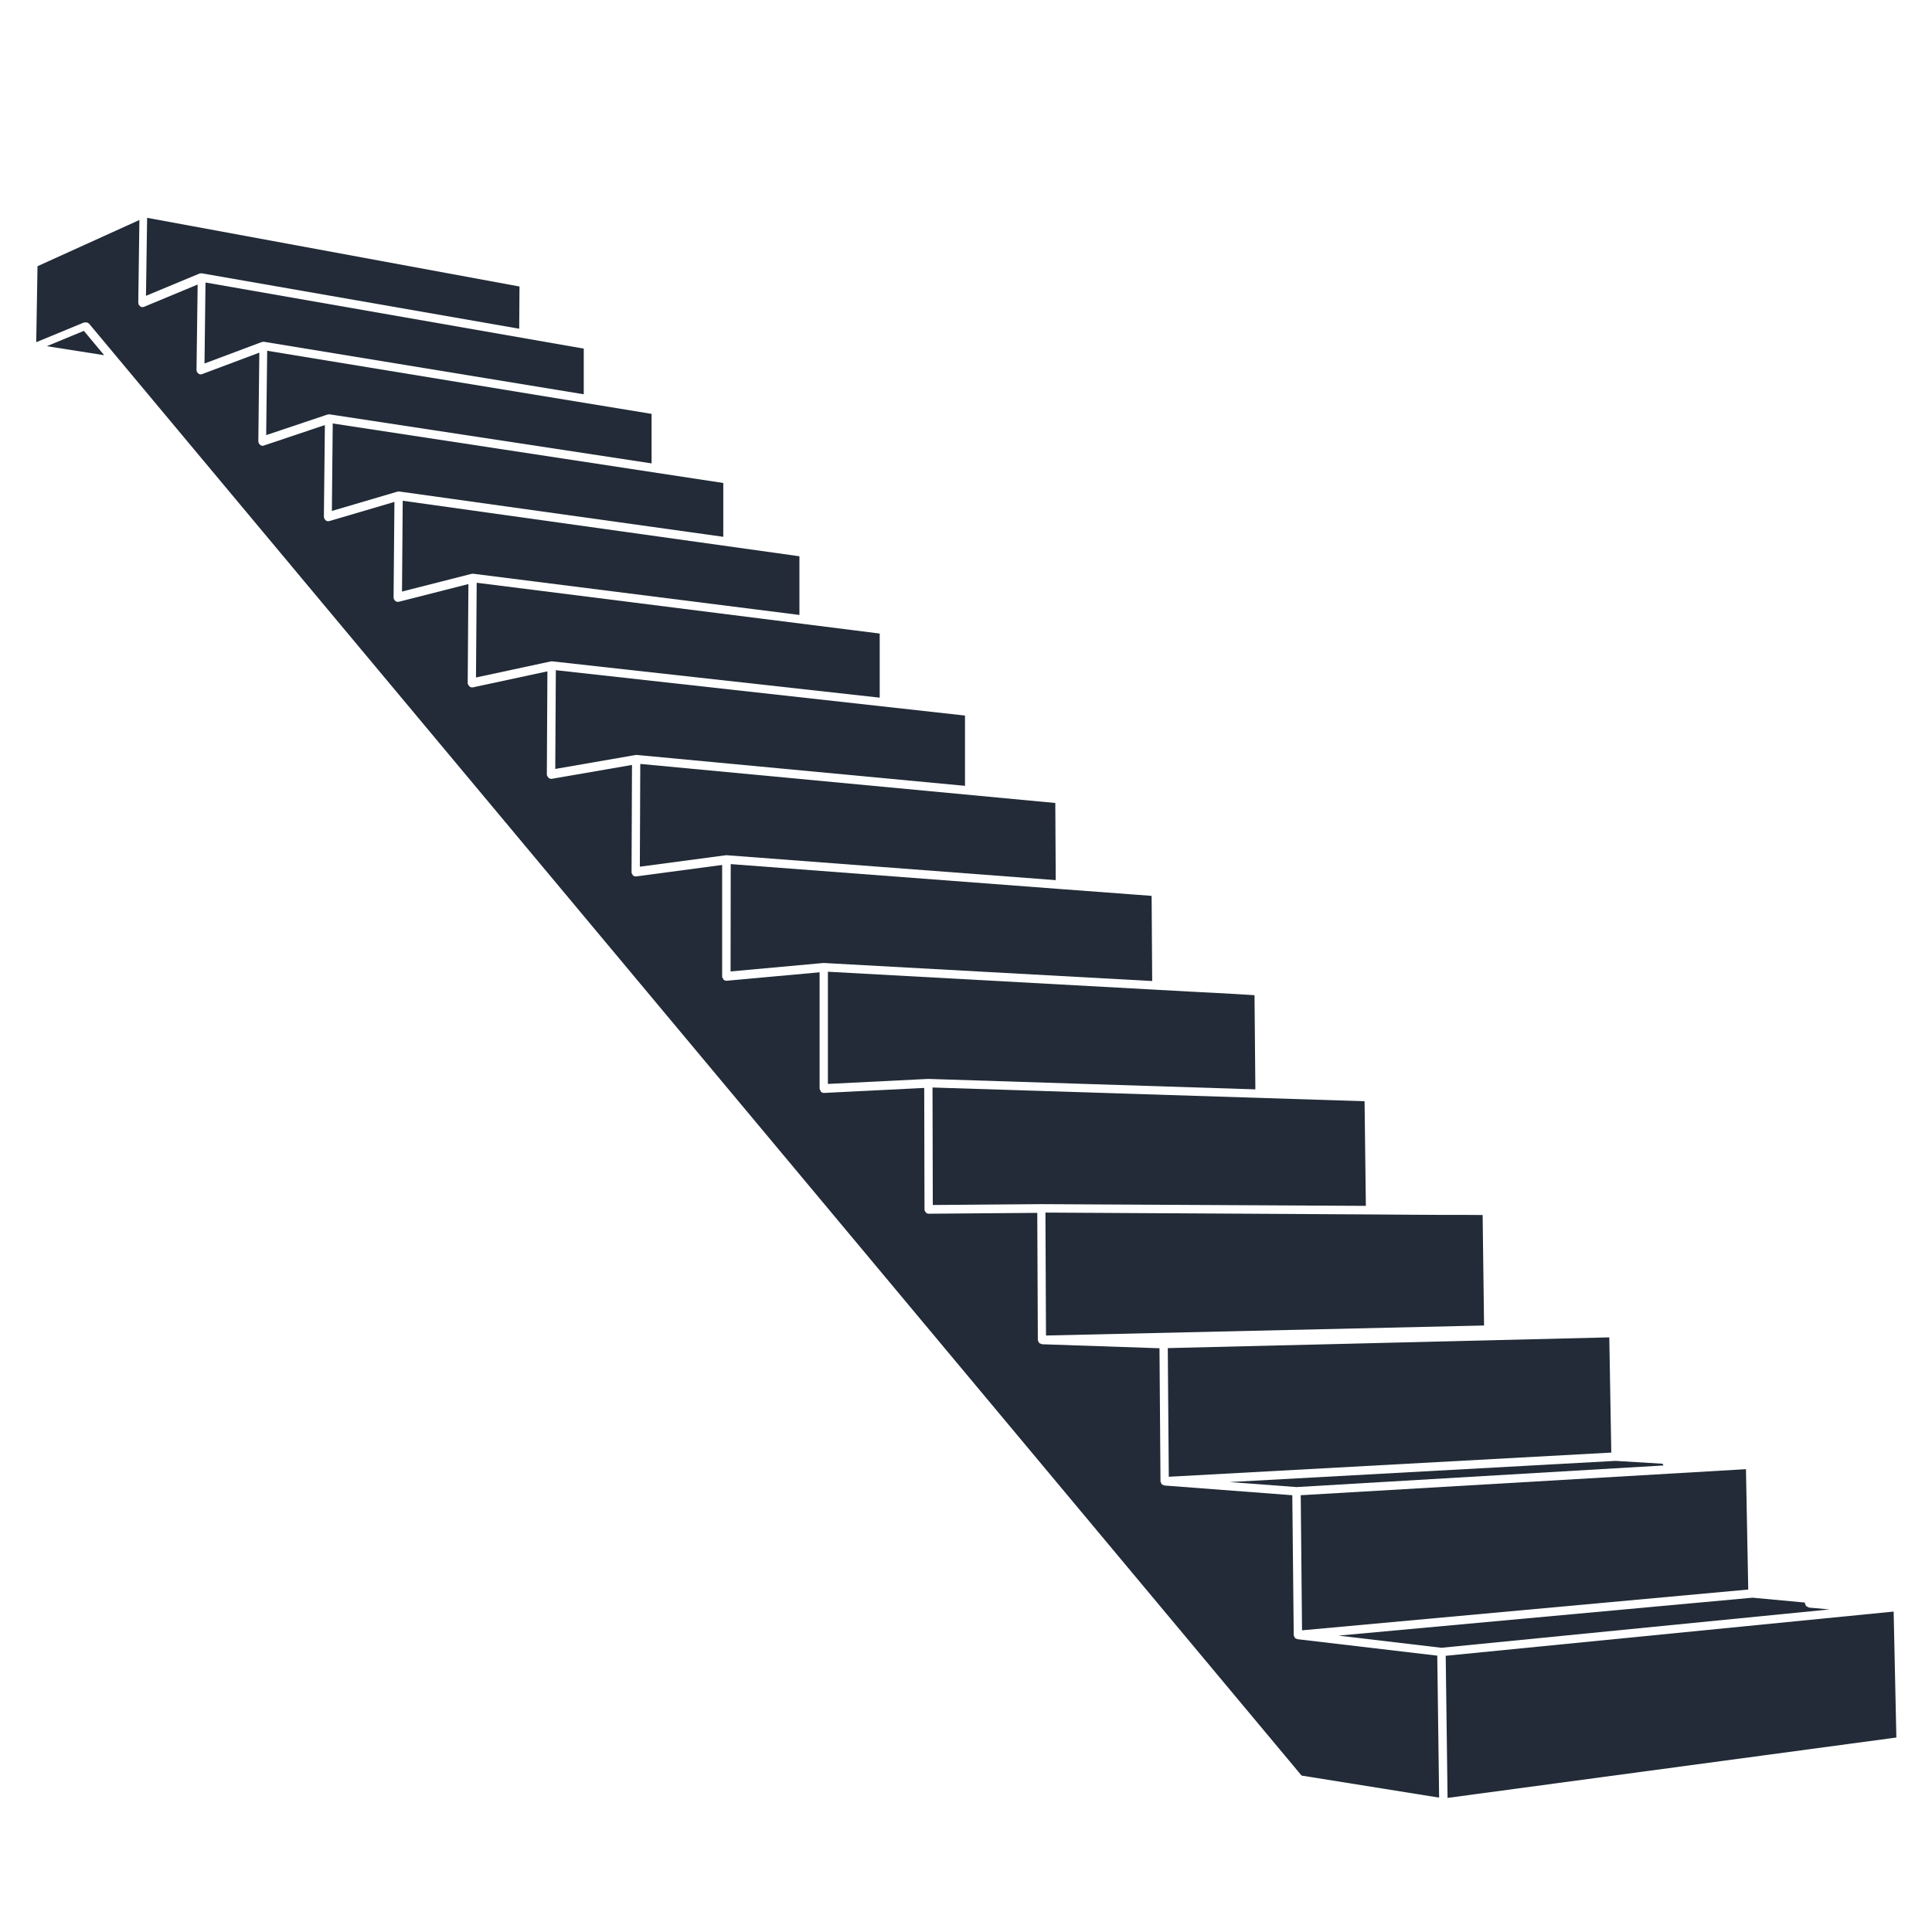
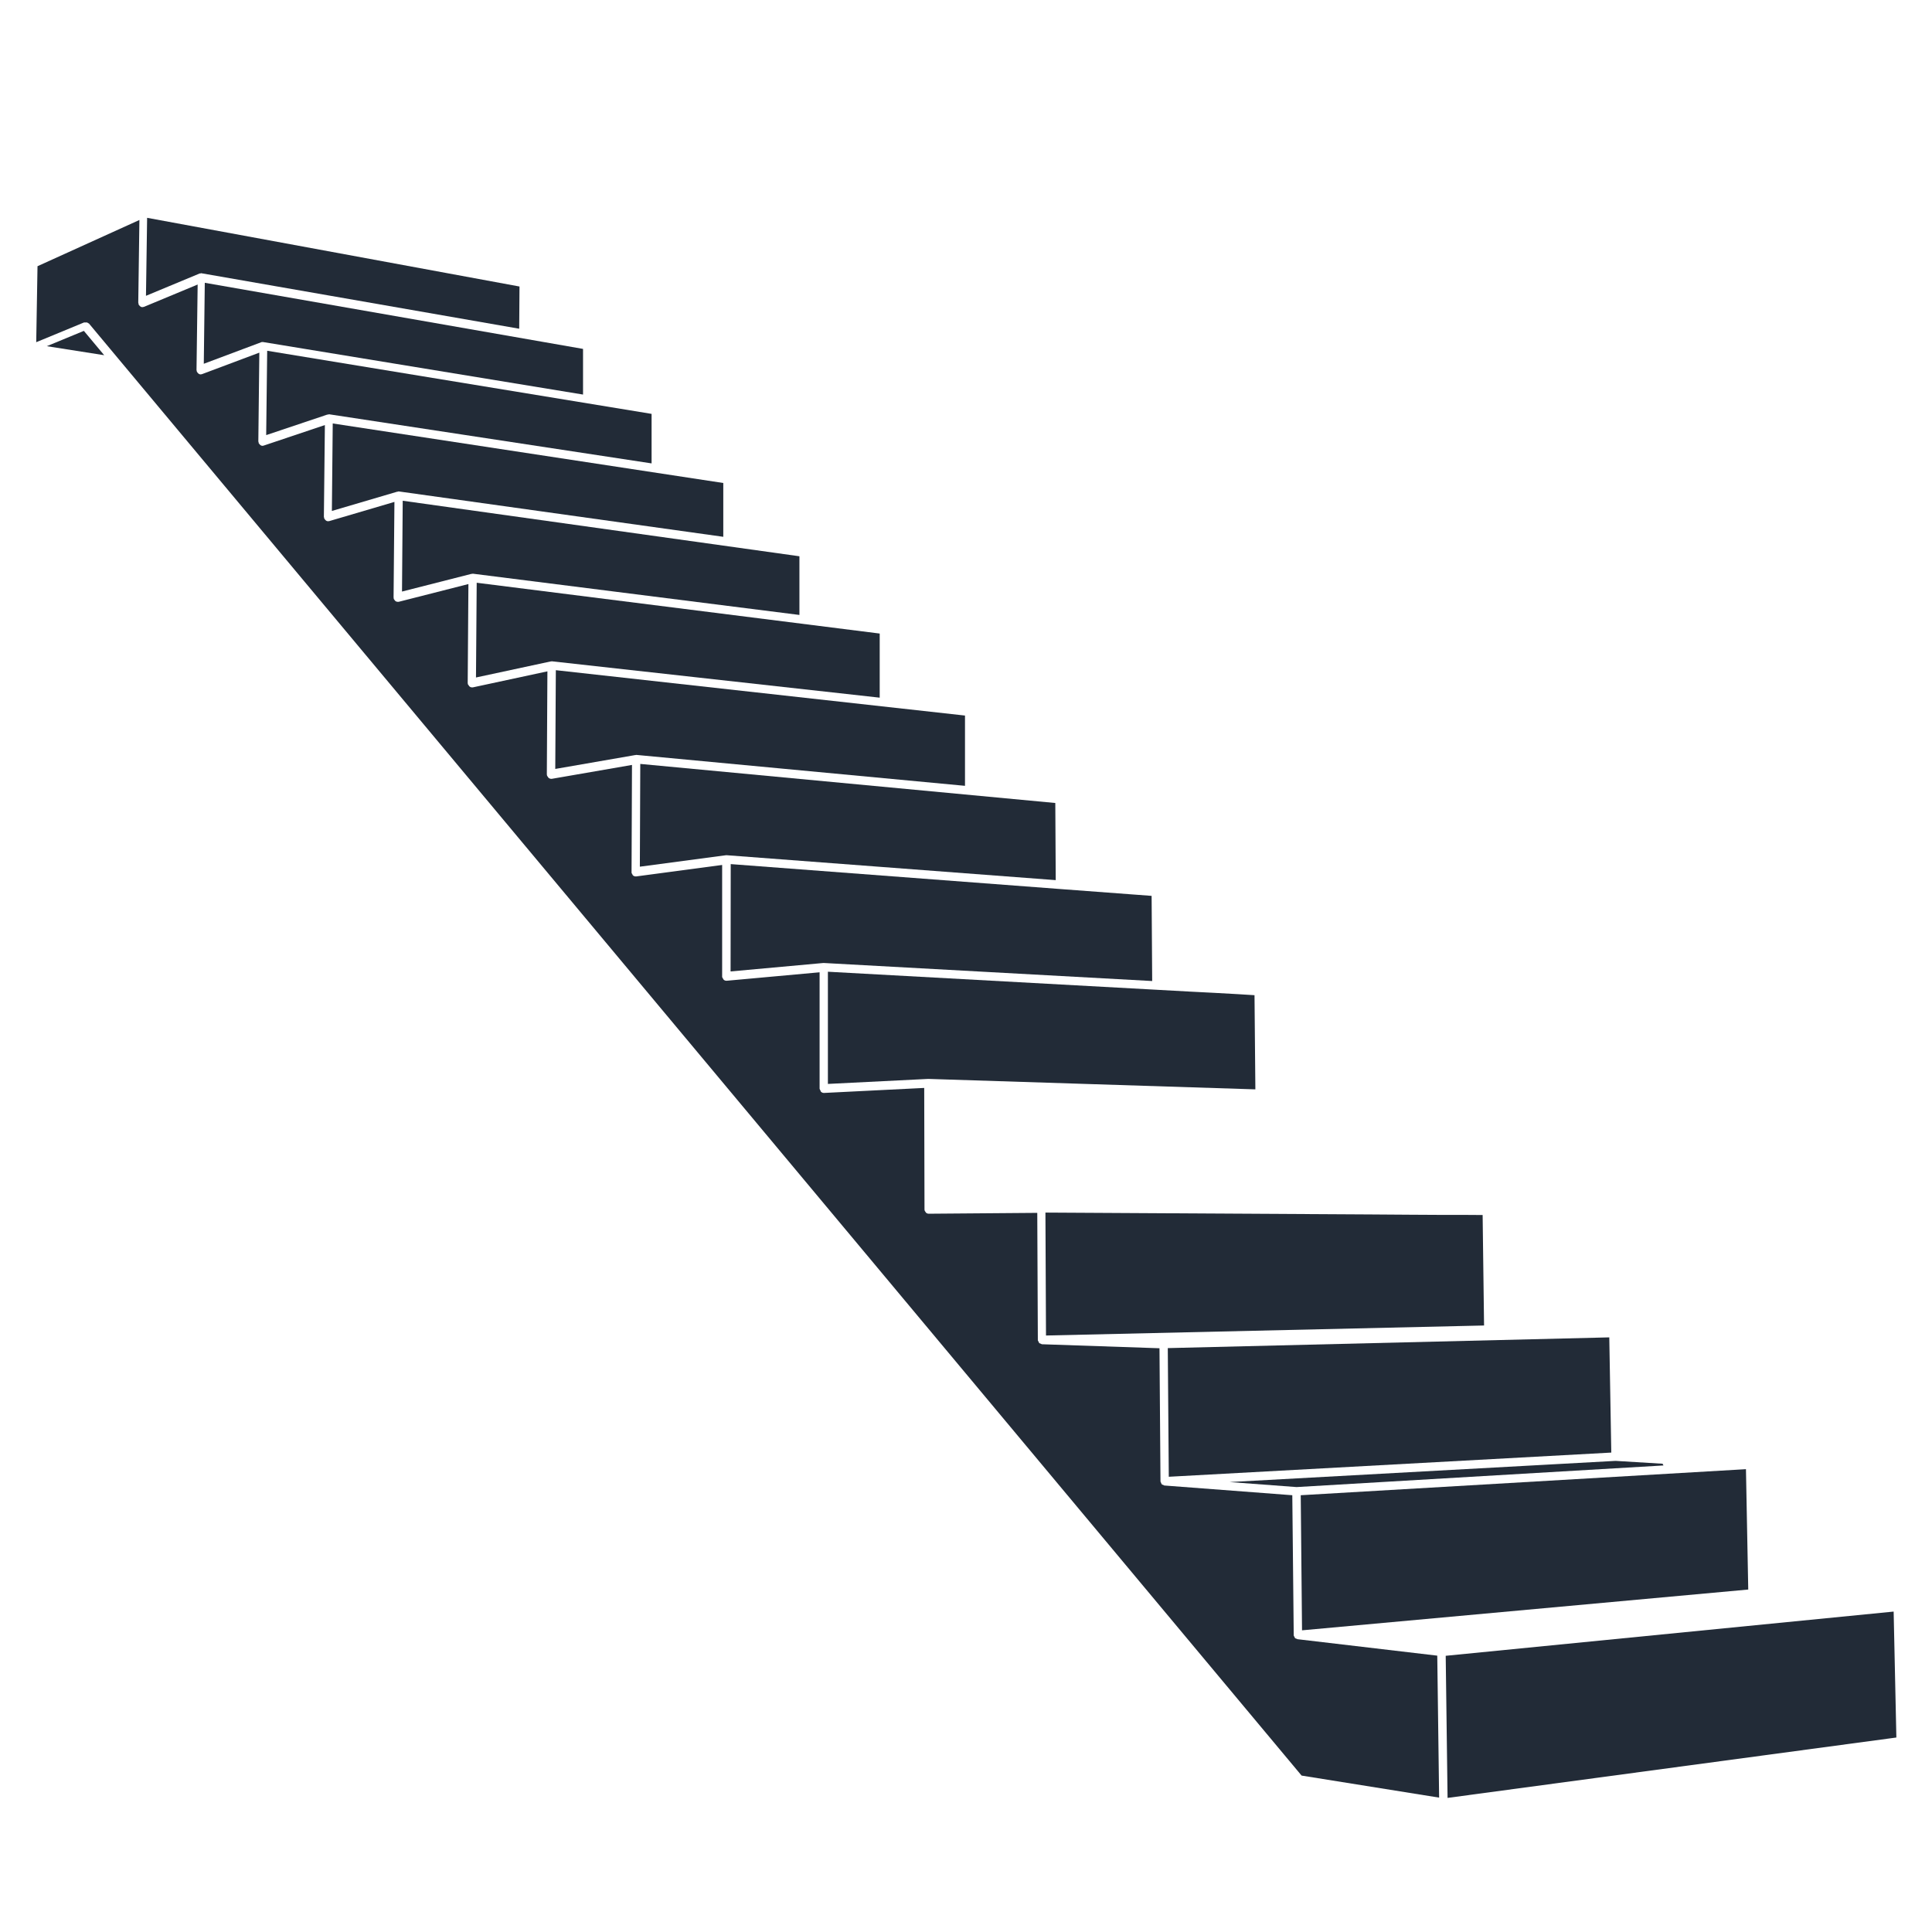
<svg xmlns="http://www.w3.org/2000/svg" id="Calque_1" viewBox="0 0 135 135">
  <path d="M23.2,35.7l4.55-1.34s.03,0,.04,0c.01,0,.03-.02,.04-.02h0s.01,0,.02,0,.01,0,.02,0l22.67,3.17v-3.76s-27.29-4.16-27.29-4.16l-.06,6.11Z" fill="#222b37" />
  <path d="M33.26,47.34l5.21-1.12s.02,0,.04,0c.01,0,.02-.01,.03-.01,0,0,.01,0,.02,0,0,0,.01,0,.01,0l22.9,2.54v-4.48s-28.16-3.55-28.16-3.55l-.05,6.61Z" fill="#222b37" />
  <path d="M28.07,41.34l4.87-1.24s.02,0,.04,0c.01,0,.02-.01,.04-.01h0s.01,0,.02,0c0,0,.01,0,.02,0l22.8,2.88v-4.1s-27.72-3.88-27.72-3.88l-.05,6.35Z" fill="#222b37" />
  <path d="M44.71,60.56l6.02-.8s.01,0,.02,0c0,0,.01,0,.02,0h0s0,0,.01,0c0,0,0,0,.01,0l22.98,1.74-.03-5.39-29-2.73-.03,7.19Z" fill="#222b37" />
  <path d="M38.8,53.73l5.59-.97s.02,0,.03,0c0,0,.01-.01,.03-.01h0s0,0,.01,0c0,0,0,0,.01,0l22.96,2.16v-4.91s-28.59-3.17-28.59-3.17l-.04,6.89Z" fill="#222b37" />
  <path d="M18.61,30.4l4.26-1.43s.03,0,.05,0c.02,0,.03-.02,.05-.02h0s.01,0,.02,0,.01,0,.02,0l22.52,3.43v-3.46s-26.86-4.41-26.86-4.41l-.07,5.88Z" fill="#222b37" />
-   <path d="M14.29,25.4l4-1.5s.03,0,.05,0c.02,0,.03-.02,.05-.02h0s.01,0,.02,0c0,0,.01,0,.02,0l22.36,3.67v-3.19s-26.43-4.62-26.43-4.62l-.07,5.66Z" fill="#222b37" />
+   <path d="M14.29,25.4l4-1.5s.03,0,.05,0h0s.01,0,.02,0c0,0,.01,0,.02,0l22.36,3.67v-3.19s-26.43-4.62-26.43-4.62l-.07,5.66Z" fill="#222b37" />
  <polygon points="73.09 93.32 103.7 92.62 103.6 84.9 102.07 84.89 102.07 84.89 100.41 84.89 100.41 84.89 100.41 84.89 100.41 84.89 98.62 84.88 98.62 84.88 98.62 84.88 98.61 84.88 95.74 84.86 95.74 84.86 95.73 84.86 95.73 84.86 73.05 84.73 73.09 93.32" fill="#222b37" />
  <polygon points="90.98 113.92 122.16 111.07 122 102.66 90.89 104.48 90.98 113.92" fill="#222b37" />
  <path d="M90.6,103.91l25.64-1.51s0,0-.01-.01c-.02-.02-.02-.06-.04-.08,0-.01-.01-.02-.01-.03l-3.29-.2h0l-26.97,1.48,4.68,.35Z" fill="#222b37" />
  <polygon points="81.67 103.19 112.59 101.5 112.45 93.45 81.6 94.2 81.67 103.19" fill="#222b37" />
  <polygon points="132.32 112.61 101.02 115.7 101.15 125.63 132.51 121.41 132.32 112.61" fill="#222b37" />
-   <path d="M126.39,112.32s-.05-.03-.08-.04c-.04-.02-.08-.03-.11-.06-.03-.03-.03-.06-.04-.1-.01-.03-.04-.06-.04-.09v-.05s-3.66-.34-3.66-.34l-28.93,2.65,7.19,.85,27.12-2.68-1.45-.13Z" fill="#222b37" />
  <path d="M14.01,19.11s.04-.03,.06-.02c0,0,.01,0,.02,.01s.01,0,.02,0l22.17,3.87,.02-2.95L10.28,15.22l-.08,5.45,3.75-1.56s.04,0,.06,0Z" fill="#222b37" />
  <polygon points="3.27 24.19 7.28 24.82 5.86 23.12 3.27 24.19" fill="#222b37" />
  <path d="M90.66,114.54s-.04-.03-.06-.03c-.04-.01-.08-.02-.11-.05,0,0,0-.01-.01-.02-.02-.02-.02-.05-.04-.08-.01-.03-.04-.05-.04-.09,0,0,0,0,0-.01s0,0,0-.01l-.1-9.77-8.95-.68s-.04-.03-.07-.04c-.04-.01-.08-.02-.11-.05,0,0,0,0,0-.01-.02-.03-.03-.06-.04-.09-.01-.03-.04-.06-.04-.09,0,0,0,0,0,0,0,0,0,0,0,0l-.07-9.31-8.22-.28s-.05-.03-.08-.04c-.04-.01-.08-.02-.11-.05,0,0,0,0,0,0-.02-.02-.02-.06-.04-.09-.02-.04-.05-.07-.05-.11,0,0,0,0,0,0s0,0,0,0l-.04-8.89-7.58,.06h0c-.08,0-.16-.03-.21-.09,0,0,0-.02-.01-.02-.04-.05-.08-.11-.08-.18h0s-.02-8.5-.02-8.5l-7,.35h-.01c-.08,0-.15-.03-.21-.09-.02-.02-.02-.05-.03-.08-.02-.04-.05-.07-.06-.12,0,0,0,0,0,0s0,0,0,0v-8.14s-6.48,.59-6.48,.59c0,0-.02,0-.03,0h0s0,0-.01,0c-.07,0-.14-.03-.19-.08-.02-.02-.02-.05-.04-.07-.02-.04-.05-.07-.06-.11,0,0,0,0,0-.01,0,0,0,0,0-.01v-7.81s-6,.8-6,.8c-.01,0-.03,0-.04,0h0s0,0-.01,0c-.07,0-.14-.03-.19-.08-.02-.02-.02-.04-.03-.06-.02-.04-.05-.07-.06-.11,0,0,0-.01,0-.02s0-.01,0-.02l.03-7.5-5.6,.97s-.03,0-.05,0h0s0,0,0,0c-.07,0-.14-.03-.19-.08-.02-.02-.02-.04-.04-.06-.02-.03-.05-.06-.06-.1,0-.01,0-.02,0-.03,0-.01-.01-.01-.01-.03l.04-7.21-5.21,1.12s-.04,0-.06,0h0s0,0-.01,0c-.07,0-.13-.03-.18-.08-.02-.02-.02-.04-.04-.06-.02-.03-.05-.05-.06-.09,0-.01,0-.02,0-.03s-.01-.02-.01-.03l.05-6.93-4.87,1.24s-.05,0-.07,0h0s0,0-.01,0c-.07,0-.13-.03-.18-.08-.02-.02-.03-.04-.04-.06-.02-.03-.05-.05-.05-.08,0-.01,0-.03,0-.04,0-.01-.01-.02-.01-.04l.06-6.68-4.55,1.34s-.06,.01-.08,.01h0s0,0-.01,0c-.07,0-.13-.03-.18-.08-.02-.02-.03-.04-.04-.05-.02-.03-.04-.04-.05-.08,0-.01,0-.03,0-.04,0-.02-.02-.03-.02-.04l.07-6.43-4.26,1.43s-.06,.02-.09,.02h0s0,0-.01,0c-.07,0-.13-.03-.18-.08-.02-.02-.03-.03-.04-.05-.02-.02-.04-.04-.05-.07,0-.02,0-.03,0-.05,0-.02-.02-.03-.02-.05l.07-6.21-4,1.5s-.07,.02-.1,.02h0s0,0,0,0c-.07,0-.13-.03-.18-.08-.02-.01-.03-.03-.04-.05-.02-.02-.04-.04-.05-.06,0-.02,0-.04,0-.05,0-.02-.02-.03-.02-.05l.08-5.99-3.75,1.56s-.08,.02-.11,.02h0s0,0-.01,0c-.07,0-.12-.03-.17-.08-.02-.01-.03-.03-.04-.05-.01-.02-.04-.03-.05-.06,0-.02,0-.04,0-.06,0-.02-.02-.04-.02-.06l.08-5.78-7.12,3.23-.09,5.31,3.34-1.38s.05,0,.08,0c.01,0,.03,0,.04,0,.02,0,.03,0,.05,0,.01,0,.03,0,.04,0,.02,0,.03,.02,.05,.03,.01,0,.02,.01,.03,.02,.02,.01,.05,.01,.06,.03l2.07,2.48L90.95,124.07l9.61,1.54-.13-9.92-9.77-1.15Z" fill="#222b37" />
  <polygon points="57.85 75.74 64.85 75.39 64.86 75.39 64.86 75.39 64.86 75.39 64.87 75.39 64.87 75.39 87.72 76.12 87.66 69.54 86.37 69.46 86.36 69.47 86.36 69.46 84.74 69.37 84.73 69.38 84.73 69.38 84.73 69.37 83.17 69.29 83.17 69.29 83.17 69.29 83.16 69.29 80.81 69.16 80.81 69.16 80.81 69.16 80.81 69.16 57.85 67.9 57.85 75.74" fill="#222b37" />
  <polygon points="51.05 67.88 57.53 67.29 57.54 67.29 57.55 67.29 57.57 67.29 80.51 68.55 80.47 62.6 79.28 62.51 79.27 62.51 79.27 62.51 74.06 62.12 74.06 62.12 74.06 62.12 51.06 60.38 51.05 67.88" fill="#222b37" />
-   <polygon points="65.18 84.2 72.75 84.14 72.75 84.14 72.76 84.14 72.76 84.14 95.44 84.26 95.35 76.95 65.16 75.99 65.18 84.2" fill="#222b37" />
</svg>